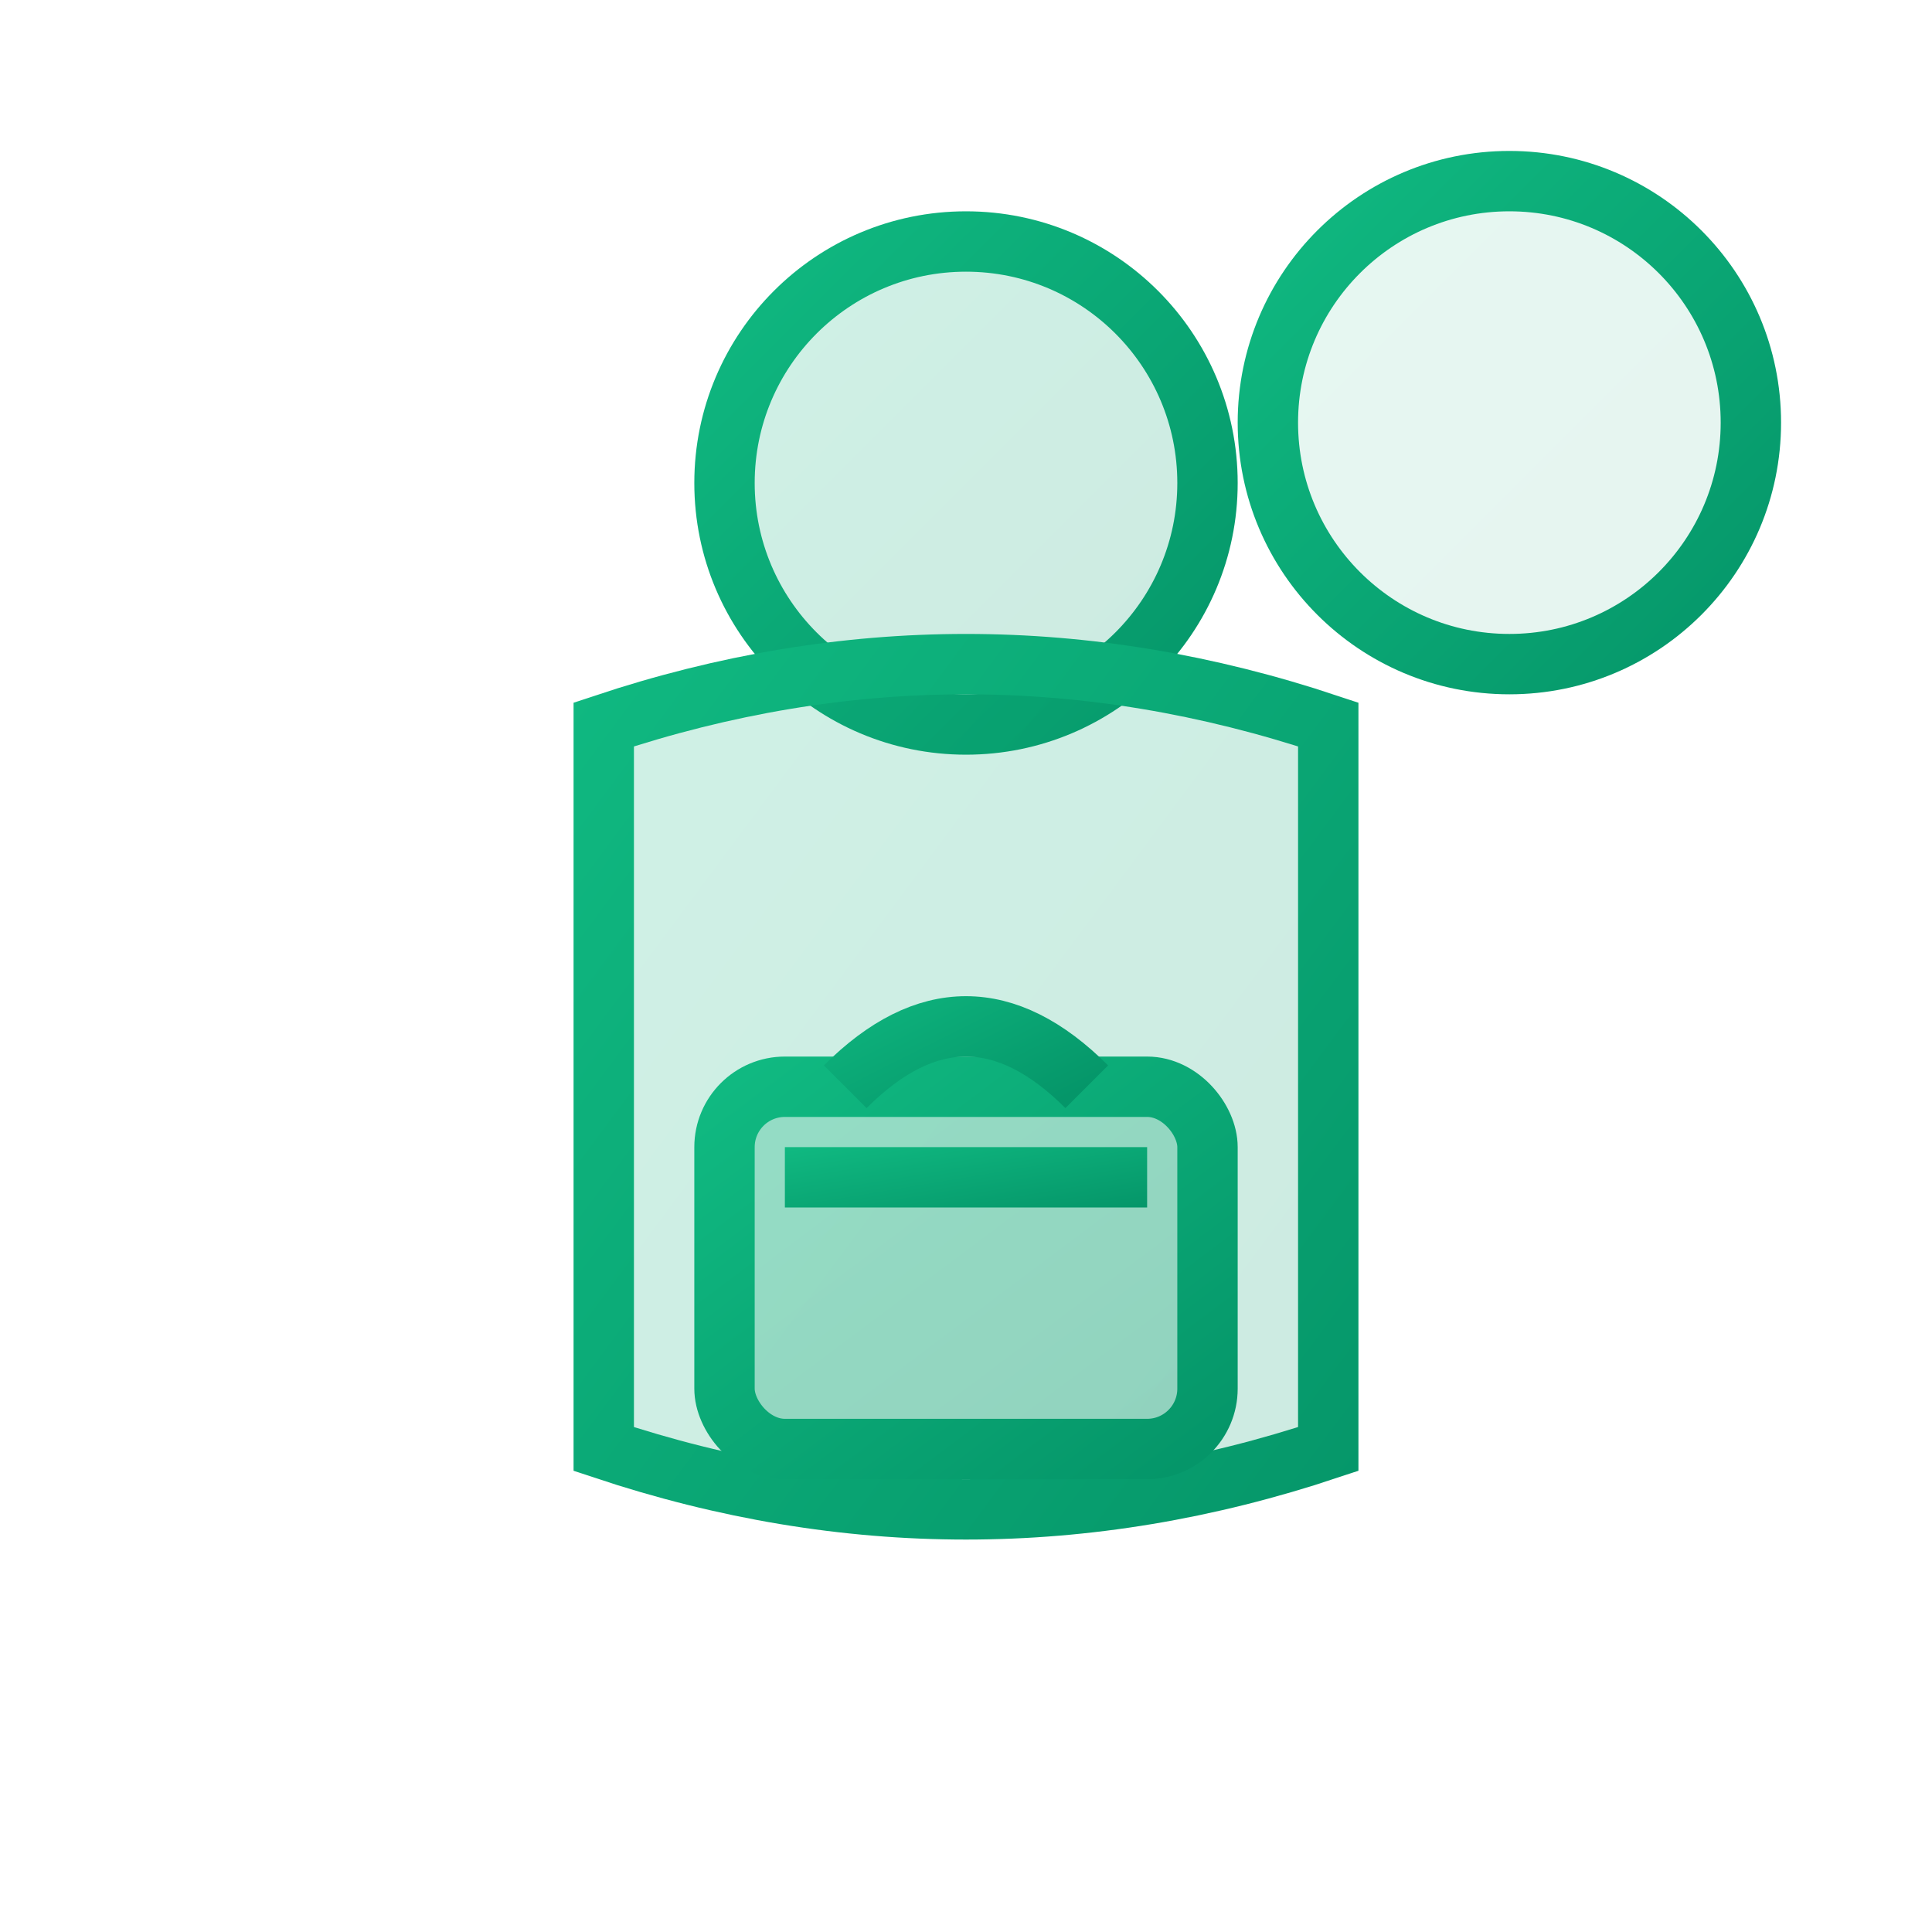
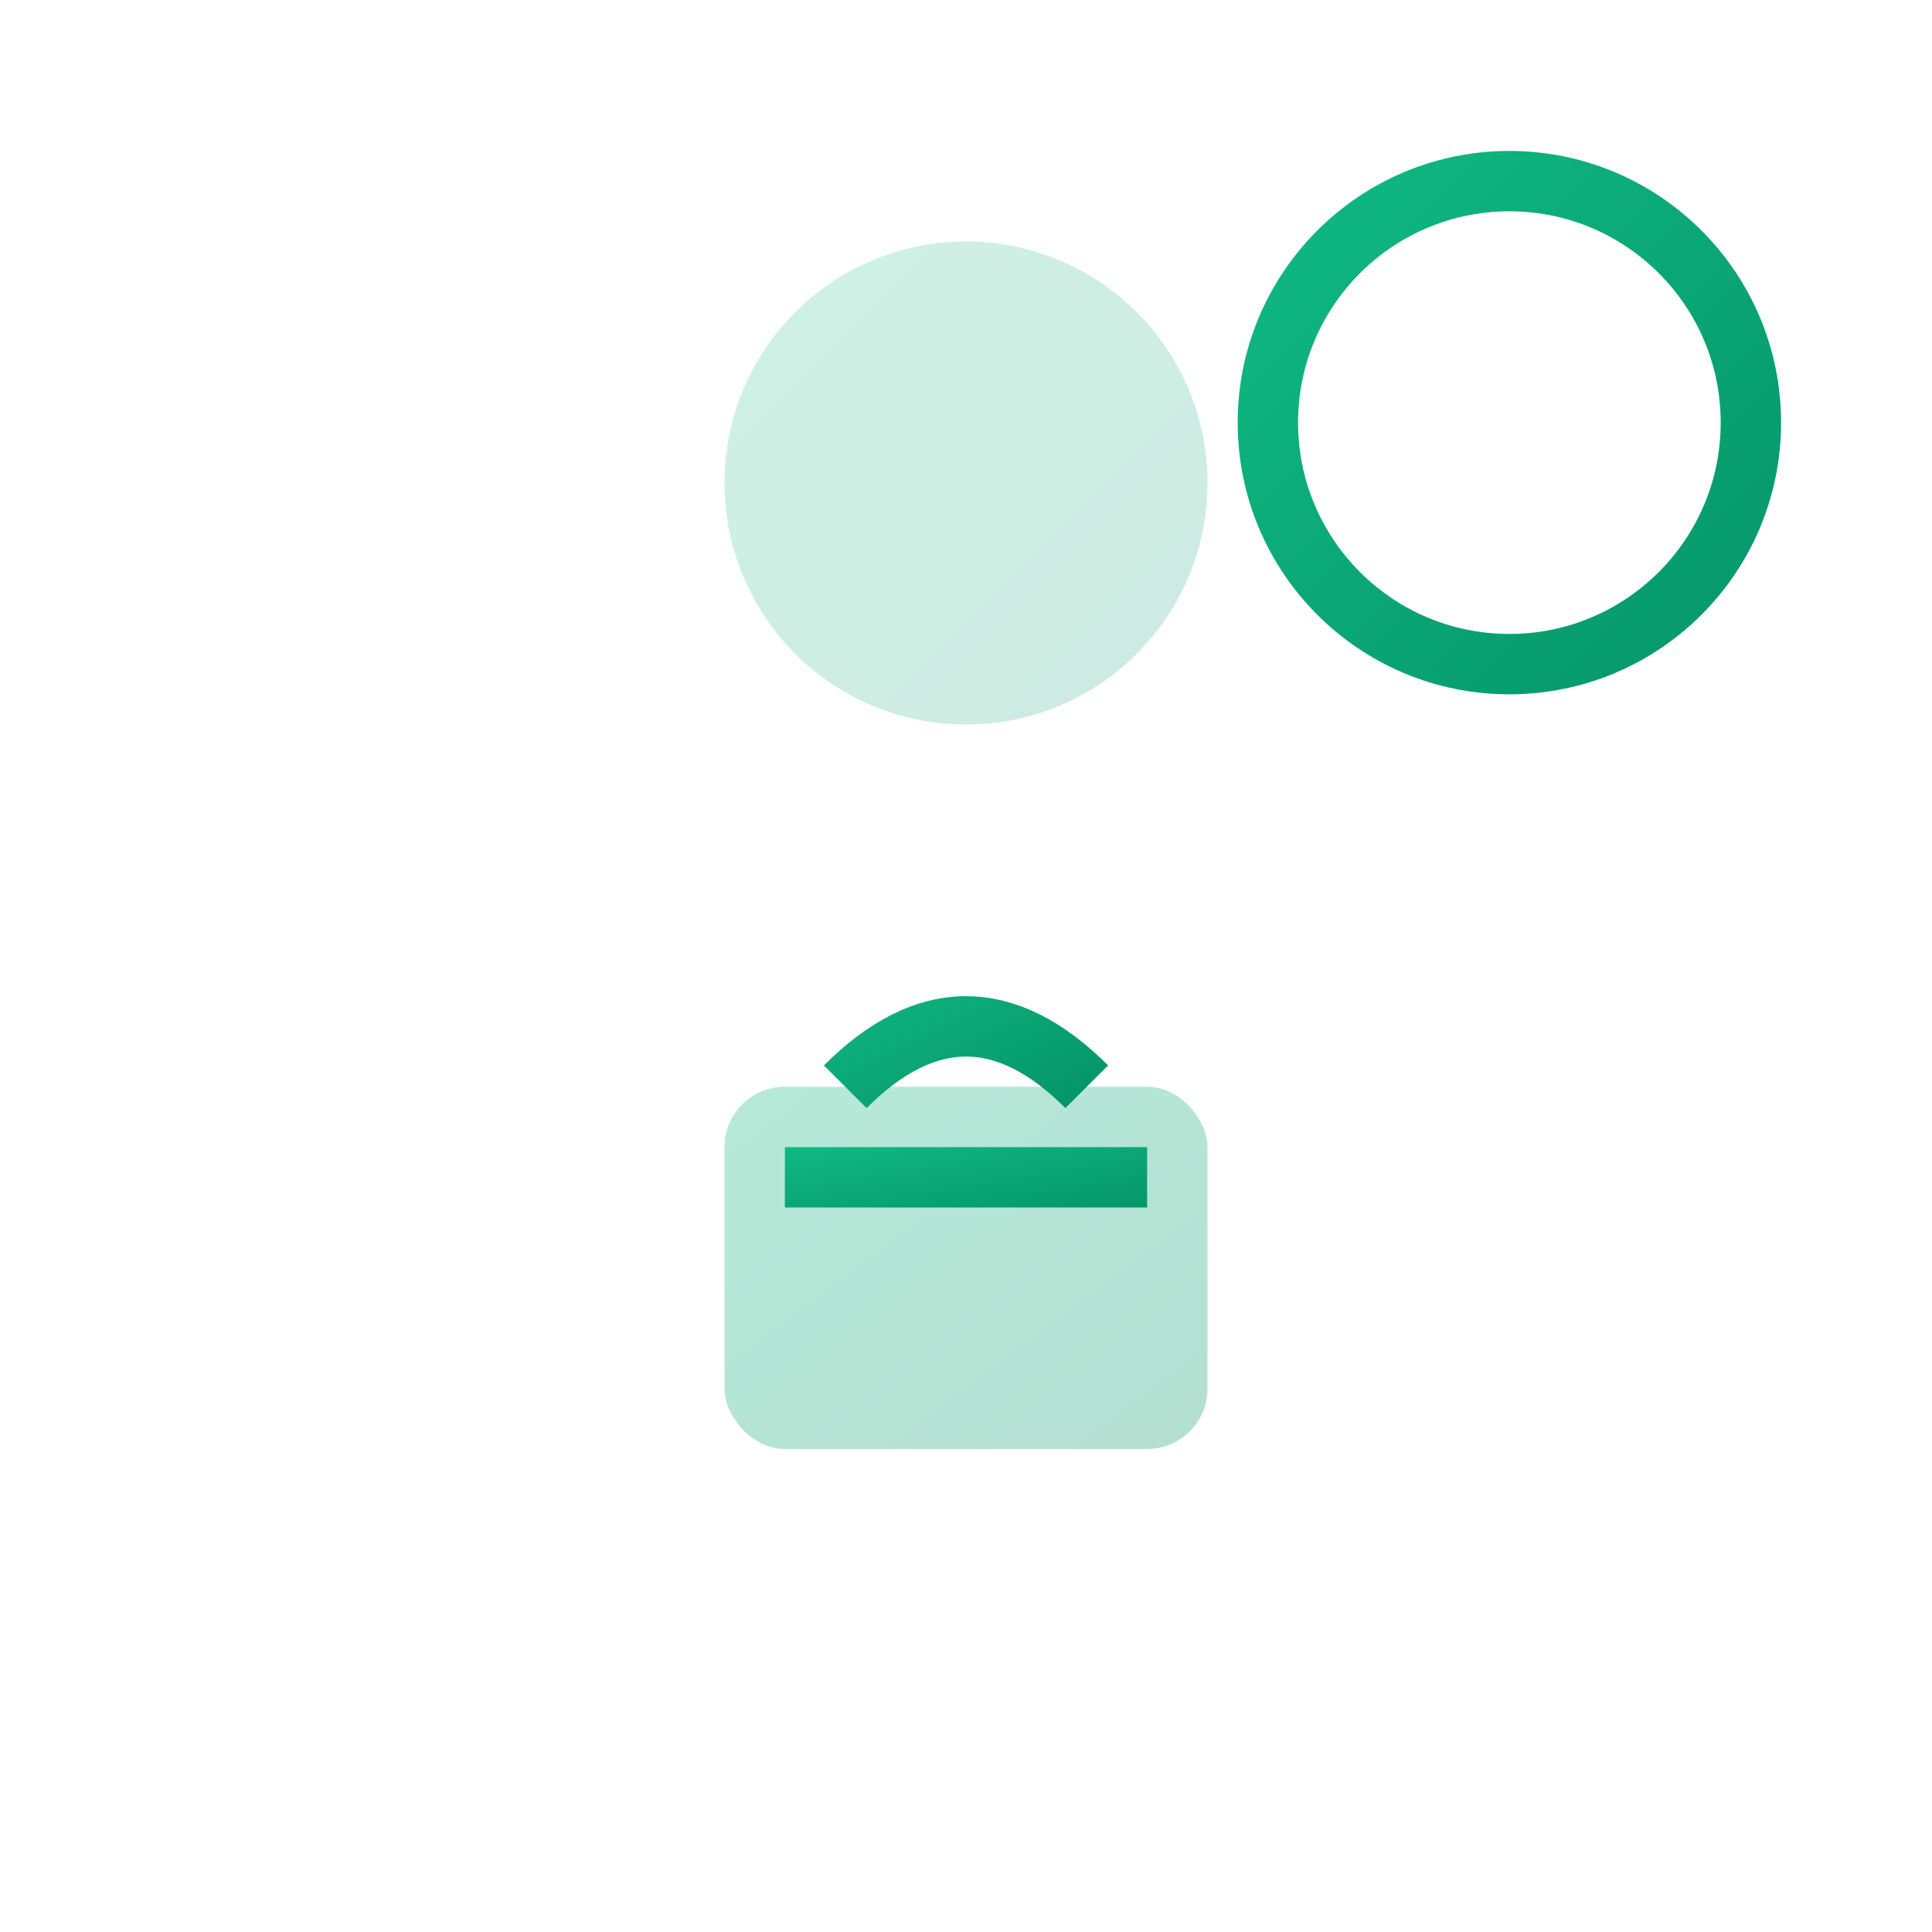
<svg xmlns="http://www.w3.org/2000/svg" width="64" height="64" viewBox="0 0 64 64">
  <defs>
    <linearGradient id="laborGradient" x1="0%" y1="0%" x2="100%" y2="100%">
      <stop offset="0%" style="stop-color:#10b981;stop-opacity:1" />
      <stop offset="100%" style="stop-color:#059669;stop-opacity:1" />
    </linearGradient>
  </defs>
  <circle cx="32" cy="16" r="8" fill="url(#laborGradient)" opacity="0.2" />
-   <circle cx="32" cy="16" r="8" fill="none" stroke="url(#laborGradient)" stroke-width="2" />
-   <path d="M20 24 Q32 20 44 24 L44 48 Q32 52 20 48 Z" fill="url(#laborGradient)" opacity="0.2" />
-   <path d="M20 24 Q32 20 44 24 L44 48 Q32 52 20 48 Z" fill="none" stroke="url(#laborGradient)" stroke-width="2" />
  <rect x="24" y="36" width="16" height="12" rx="2" fill="url(#laborGradient)" opacity="0.3" />
-   <rect x="24" y="36" width="16" height="12" rx="2" fill="none" stroke="url(#laborGradient)" stroke-width="2" />
  <rect x="26" y="38" width="12" height="2" fill="url(#laborGradient)" />
  <path d="M28 36 Q32 32 36 36" fill="none" stroke="url(#laborGradient)" stroke-width="2" />
-   <circle cx="50" cy="14" r="8" fill="url(#laborGradient)" opacity="0.1" />
  <circle cx="50" cy="14" r="8" fill="none" stroke="url(#laborGradient)" stroke-width="2" />
  <line x1="50" y1="14" x2="50" y2="10" stroke="url(#laborGradient)" stroke-width="2" stroke-linecap="round" />
  <line x1="50" y1="14" x2="53" y2="14" stroke="url(#laborGradient)" stroke-width="2" stroke-linecap="round" />
</svg>